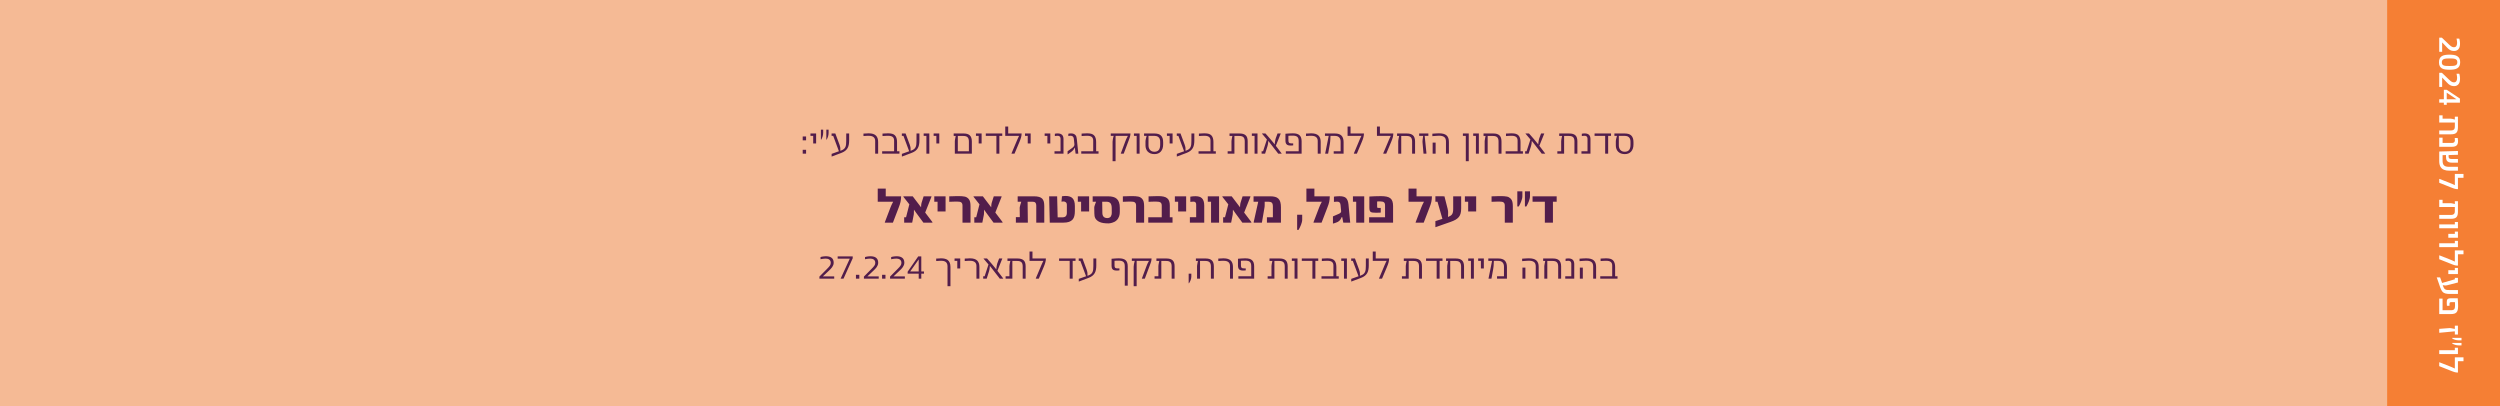
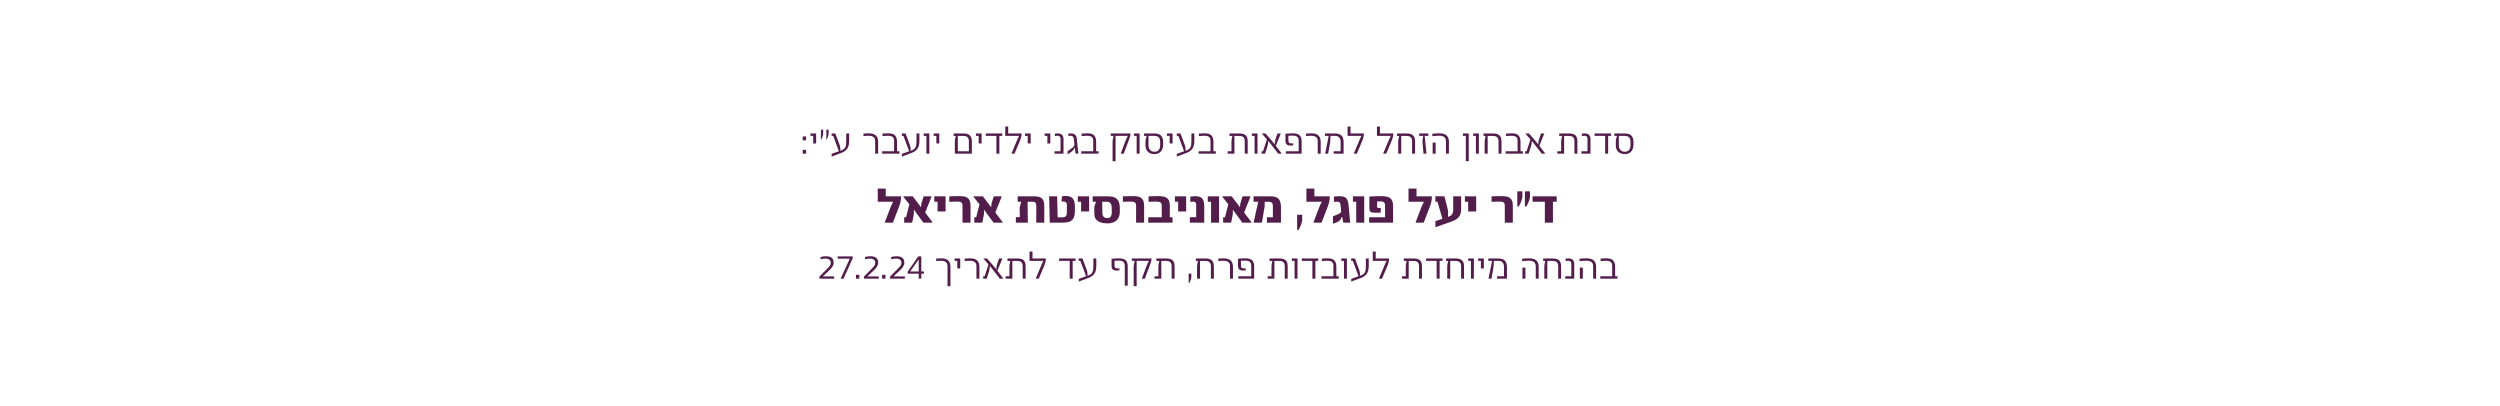
<svg xmlns="http://www.w3.org/2000/svg" width="1920" height="312" viewBox="0 0 1920 312" fill="none">
-   <rect width="1920" height="312" fill="#F5BA95" />
  <path d="M619.075 107.752H616.475V104.78H619.075V107.752ZM619.075 118H616.475V115.027H619.075V118ZM626.783 110.202H624.527V104.331H622.436V102.524H626.783V110.202ZM636.358 101.852C636.358 102.847 636.229 103.794 635.97 104.69C635.711 105.586 635.343 106.443 634.865 107.259H634.626V99.581H636.358V101.852ZM632.206 101.852C632.206 102.847 632.071 103.794 631.802 104.69C631.543 105.586 631.175 106.443 630.697 107.259H630.458V99.581H632.206V101.852ZM652.148 107.902C652.148 109.047 652.059 110.103 651.879 111.069C651.71 112.035 651.401 112.916 650.953 113.713C650.505 114.499 649.898 115.202 649.131 115.819C648.364 116.436 647.393 116.969 646.218 117.417L638.689 120.256V118.164L644.291 116.163L639.884 104.331H638.659V102.524H641.542L644.724 111.084L645.112 112.383C645.282 112.951 645.366 113.499 645.366 114.026V115.804L646.068 115.55C646.925 115.241 647.607 114.868 648.115 114.43C648.623 113.992 649.006 113.479 649.265 112.891C649.524 112.303 649.693 111.631 649.773 110.874C649.853 110.118 649.893 109.261 649.893 108.305L649.922 102.524H652.148V107.902ZM674.407 118H672.136V108.215C672.136 107.618 672.046 107.1 671.867 106.662C671.698 106.224 671.464 105.85 671.165 105.541C670.737 105.093 670.194 104.775 669.537 104.585C668.879 104.386 668.112 104.287 667.236 104.287H666.026L663.143 104.481V102.584L664.577 102.524C664.906 102.514 665.18 102.504 665.399 102.494C665.618 102.474 665.822 102.459 666.011 102.449C666.2 102.429 666.39 102.419 666.579 102.419C666.778 102.409 667.022 102.404 667.311 102.404C669.751 102.404 671.563 102.982 672.748 104.137C673.854 105.233 674.407 106.856 674.407 109.007V118ZM690.764 118H677.499V116.192H686.671V107.991C686.671 106.677 686.293 105.731 685.536 105.153C684.779 104.575 683.698 104.287 682.294 104.287H681.532C681.293 104.287 680.999 104.297 680.651 104.316C680.302 104.326 679.944 104.341 679.575 104.361C679.217 104.381 678.873 104.406 678.544 104.436C678.216 104.456 677.957 104.471 677.768 104.481V102.584L678.978 102.524C679.306 102.504 679.605 102.489 679.874 102.479C680.153 102.459 680.422 102.444 680.681 102.434C680.95 102.424 681.213 102.419 681.472 102.419C681.731 102.409 682.005 102.404 682.294 102.404C683.519 102.414 684.535 102.544 685.341 102.793C686.158 103.042 686.83 103.44 687.358 103.988C687.886 104.526 688.279 105.228 688.538 106.094C688.797 106.951 688.927 107.951 688.927 109.097V116.192H690.764V118ZM706.106 107.902C706.106 109.047 706.016 110.103 705.837 111.069C705.668 112.035 705.359 112.916 704.911 113.713C704.463 114.499 703.855 115.202 703.088 115.819C702.321 116.436 701.35 116.969 700.175 117.417L692.646 120.256V118.164L698.248 116.163L693.841 104.331H692.616V102.524H695.5L698.681 111.084L699.07 112.383C699.239 112.951 699.324 113.499 699.324 114.026V115.804L700.026 115.55C700.882 115.241 701.565 114.868 702.072 114.43C702.58 113.992 702.964 113.479 703.223 112.891C703.482 112.303 703.651 111.631 703.731 110.874C703.81 110.118 703.85 109.261 703.85 108.305L703.88 102.524H706.106V107.902ZM713.724 118H711.469V104.331H709.377V102.524H713.724V118ZM721.373 110.202H719.117V104.331H717.026V102.524H721.373V110.202ZM746.38 118H733.309V108.544C733.309 108.395 733.324 108.185 733.353 107.917C733.393 107.648 733.443 107.334 733.503 106.975C733.563 106.617 733.632 106.224 733.712 105.795C733.802 105.357 733.901 104.899 734.011 104.421H732.427V102.524H740.285C742.267 102.524 743.776 103.002 744.811 103.958C745.857 104.914 746.38 106.492 746.38 108.693V118ZM744.109 116.192V108.723C744.109 107.2 743.776 106.104 743.108 105.437C742.451 104.76 741.41 104.421 739.986 104.421H735.609V116.192H744.109ZM753.879 110.202H751.623V104.331H749.532V102.524H753.879V110.202ZM769.728 104.331H767.518V118H765.232V104.331H757.091V102.524H769.728V104.331ZM784.607 102.524C784.607 103.022 784.567 103.525 784.488 104.033C784.418 104.54 784.308 105.063 784.159 105.601C784.02 106.139 783.84 106.697 783.621 107.274C783.412 107.852 783.168 108.469 782.889 109.127L779.155 118H776.869V117.731L780.499 109.127C780.599 108.888 780.728 108.574 780.887 108.185C781.057 107.797 781.236 107.384 781.425 106.946C781.624 106.507 781.829 106.059 782.038 105.601C782.257 105.143 782.471 104.72 782.68 104.331H772.029V97.191H774.3V102.524H784.607ZM791.554 110.202H789.298V104.331H787.206V102.524H791.554V110.202ZM806.641 110.202H804.386V104.331H802.294V102.524H806.641V110.202ZM816.77 118H809.853V116.163H814.499V106.677C814.499 106.159 814.419 105.736 814.26 105.407C814.11 105.078 813.911 104.824 813.662 104.645C813.413 104.466 813.13 104.351 812.811 104.301C812.492 104.252 812.168 104.247 811.84 104.287L810.122 104.481V102.703C810.381 102.653 810.605 102.613 810.794 102.584C810.993 102.554 811.158 102.529 811.287 102.509C811.556 102.479 811.915 102.464 812.363 102.464C813.149 102.464 813.822 102.569 814.379 102.778C814.947 102.987 815.405 103.281 815.754 103.659C816.102 104.038 816.356 104.496 816.516 105.033C816.685 105.571 816.77 106.169 816.77 106.826V118ZM828.138 118H826.061L825.494 113.518H825.284C825.105 113.917 824.916 114.27 824.717 114.579C824.518 114.888 824.303 115.172 824.074 115.431C823.845 115.69 823.601 115.929 823.342 116.148C823.083 116.367 822.8 116.586 822.491 116.805L820.146 118.463H819.907V116.178L823.148 113.832C823.397 113.653 823.636 113.469 823.865 113.279C824.104 113.09 824.323 112.876 824.523 112.637C824.722 112.388 824.881 112.114 825.001 111.815C825.13 111.517 825.175 111.163 825.135 110.755L824.717 106.602C824.677 106.154 824.577 105.78 824.418 105.482C824.269 105.173 824.079 104.929 823.85 104.75C823.631 104.57 823.382 104.446 823.103 104.376C822.835 104.297 822.566 104.257 822.297 104.257C822.137 104.257 821.953 104.262 821.744 104.272C821.545 104.282 821.321 104.311 821.072 104.361L820.474 104.481V102.703C820.783 102.623 821.117 102.564 821.475 102.524C821.834 102.484 822.197 102.464 822.566 102.464C823.372 102.464 824.035 102.574 824.552 102.793C825.07 103.002 825.508 103.296 825.867 103.674C826.235 104.053 826.499 104.496 826.659 105.004C826.818 105.511 826.933 106.094 827.002 106.751L828.138 118ZM843.674 118H830.408V116.192H839.58V107.991C839.58 106.677 839.202 105.731 838.445 105.153C837.688 104.575 836.608 104.287 835.204 104.287H834.442C834.203 104.287 833.909 104.297 833.56 104.316C833.212 104.326 832.853 104.341 832.485 104.361C832.126 104.381 831.783 104.406 831.454 104.436C831.125 104.456 830.866 104.471 830.677 104.481V102.584L831.887 102.524C832.216 102.504 832.515 102.489 832.784 102.479C833.062 102.459 833.331 102.444 833.59 102.434C833.859 102.424 834.123 102.419 834.382 102.419C834.641 102.409 834.915 102.404 835.204 102.404C836.428 102.414 837.444 102.544 838.251 102.793C839.068 103.042 839.74 103.44 840.268 103.988C840.795 104.526 841.189 105.228 841.448 106.094C841.707 106.951 841.836 107.951 841.836 109.097V116.192H843.674V118ZM868.202 102.524C868.202 102.942 868.173 103.34 868.113 103.719C868.063 104.097 867.978 104.496 867.859 104.914C867.739 105.332 867.59 105.785 867.411 106.273C867.241 106.761 867.037 107.324 866.798 107.961L863.034 118H860.793V117.821L864.184 108.723C864.383 108.185 864.642 107.533 864.961 106.766C865.28 105.99 865.698 105.178 866.216 104.331H856.76V123.796H854.459V108.858C854.459 108.39 854.534 107.737 854.683 106.901C854.763 106.482 854.853 106.064 854.952 105.646C855.052 105.218 855.166 104.78 855.296 104.331H853.055V102.524H868.202ZM875.209 118H872.953V104.331H870.862V102.524H875.209V118ZM893.299 110.934C893.299 112.089 893.145 113.125 892.836 114.041C892.537 114.958 892.099 115.739 891.521 116.387C890.954 117.024 890.257 117.512 889.43 117.851C888.613 118.189 887.692 118.359 886.666 118.359C885.531 118.359 884.53 118.194 883.664 117.866C882.807 117.527 882.085 117.064 881.498 116.476C880.92 115.889 880.482 115.187 880.183 114.37C879.884 113.553 879.735 112.662 879.735 111.696V108.574C879.735 108.335 879.76 108.051 879.81 107.722C879.859 107.394 879.924 107.045 880.004 106.677C880.093 106.298 880.193 105.91 880.303 105.511C880.412 105.103 880.527 104.71 880.646 104.331H878.644V102.524H886.831C887.837 102.524 888.738 102.648 889.535 102.897C890.331 103.136 891.008 103.52 891.566 104.048C892.124 104.575 892.552 105.263 892.851 106.109C893.15 106.956 893.299 107.981 893.299 109.186V110.934ZM891.013 111.233V108.768C891.013 107.902 890.884 107.185 890.625 106.617C890.366 106.049 890.027 105.596 889.609 105.258C889.201 104.919 888.733 104.68 888.205 104.54C887.687 104.401 887.164 104.331 886.636 104.331H882.05V111.666C882.05 112.393 882.15 113.055 882.349 113.653C882.558 114.25 882.857 114.763 883.245 115.192C883.634 115.62 884.112 115.953 884.68 116.192C885.247 116.422 885.89 116.536 886.607 116.536C888.09 116.536 889.196 116.088 889.923 115.192C890.65 114.285 891.013 112.966 891.013 111.233ZM900.544 110.202H898.288V104.331H896.197V102.524H900.544V110.202ZM917.245 107.902C917.245 109.047 917.156 110.103 916.976 111.069C916.807 112.035 916.498 112.916 916.05 113.713C915.602 114.499 914.995 115.202 914.228 115.819C913.461 116.436 912.49 116.969 911.315 117.417L903.786 120.256V118.164L909.388 116.163L904.981 104.331H903.756V102.524H906.639L909.821 111.084L910.209 112.383C910.379 112.951 910.463 113.499 910.463 114.026V115.804L911.165 115.55C912.022 115.241 912.704 114.868 913.212 114.43C913.72 113.992 914.103 113.479 914.362 112.891C914.621 112.303 914.79 111.631 914.87 110.874C914.95 110.118 914.99 109.261 914.99 108.305L915.019 102.524H917.245V107.902ZM933.752 118H920.487V116.192H929.659V107.991C929.659 106.677 929.281 105.731 928.524 105.153C927.767 104.575 926.686 104.287 925.282 104.287H924.52C924.281 104.287 923.987 104.297 923.639 104.316C923.29 104.326 922.932 104.341 922.563 104.361C922.205 104.381 921.861 104.406 921.533 104.436C921.204 104.456 920.945 104.471 920.756 104.481V102.584L921.966 102.524C922.294 102.504 922.593 102.489 922.862 102.479C923.141 102.459 923.41 102.444 923.669 102.434C923.938 102.424 924.202 102.419 924.46 102.419C924.719 102.409 924.993 102.404 925.282 102.404C926.507 102.414 927.523 102.544 928.33 102.793C929.146 103.042 929.818 103.44 930.346 103.988C930.874 104.526 931.267 105.228 931.526 106.094C931.785 106.951 931.915 107.951 931.915 109.097V116.192H933.752V118ZM958.221 118H955.966V108.574C955.966 107.847 955.886 107.219 955.727 106.692C955.577 106.164 955.333 105.736 954.995 105.407C954.666 105.068 954.238 104.819 953.71 104.66C953.192 104.501 952.565 104.421 951.828 104.421H948.033V118H942.835V116.192H945.778V108.544C945.778 108.395 945.793 108.185 945.822 107.917C945.852 107.648 945.892 107.334 945.942 106.975C946.002 106.617 946.076 106.224 946.166 105.795C946.256 105.357 946.36 104.899 946.48 104.421H944.269V102.524H952.141C954.123 102.524 955.627 102.977 956.653 103.883C957.698 104.799 958.221 106.353 958.221 108.544V118ZM965.765 118H963.509V104.331H961.418V102.524H965.765V118ZM984.274 118H981.645C981.485 117.771 981.306 117.527 981.107 117.268C980.918 117.009 980.709 116.735 980.48 116.446C979.872 115.67 979.225 114.843 978.538 113.967C977.86 113.08 977.193 112.214 976.536 111.367C976.396 111.188 976.207 110.949 975.968 110.65C975.739 110.352 975.5 110.043 975.251 109.724C975.002 109.405 974.763 109.107 974.534 108.828C974.315 108.539 974.146 108.325 974.026 108.185C974.006 108.793 973.971 109.331 973.922 109.799C973.872 110.267 973.807 110.665 973.727 110.994C973.648 111.323 973.578 111.611 973.518 111.86C973.459 112.109 973.404 112.318 973.354 112.488L971.606 118H968.917V116.192H970.023L972.98 107.11L969.216 102.673V102.524H971.89C972.458 103.151 973.065 103.838 973.712 104.585C974.36 105.322 975.002 106.069 975.64 106.826C976.277 107.583 976.884 108.315 977.462 109.022C978.05 109.729 978.557 110.357 978.986 110.904C979.016 110.337 979.06 109.809 979.12 109.321C979.18 108.823 979.26 108.36 979.359 107.932C979.459 107.493 979.538 107.125 979.598 106.826C979.668 106.527 979.738 106.293 979.807 106.124L981.152 102.524H983.572V102.673L979.837 111.98L984.274 117.821V118ZM999.645 118H987.516V116.192H997.39V108.365C997.39 107.558 997.3 106.886 997.121 106.348C996.942 105.81 996.658 105.382 996.269 105.063C995.891 104.735 995.408 104.506 994.82 104.376C994.243 104.237 993.551 104.167 992.744 104.167C992.565 104.167 992.326 104.172 992.027 104.182C991.738 104.182 991.429 104.187 991.101 104.197C990.782 104.207 990.473 104.222 990.175 104.242C989.886 104.252 989.657 104.267 989.487 104.287V107.543C989.487 108.021 989.517 108.424 989.577 108.753C989.637 109.082 989.751 109.351 989.921 109.56C990.1 109.759 990.349 109.903 990.668 109.993C990.986 110.083 991.404 110.127 991.922 110.127H993.177V111.636C993.068 111.656 992.923 111.676 992.744 111.696C992.565 111.706 992.375 111.721 992.176 111.741C991.977 111.751 991.788 111.761 991.609 111.771C991.429 111.781 991.29 111.786 991.19 111.786C990.463 111.786 989.846 111.711 989.338 111.562C988.84 111.412 988.432 111.178 988.113 110.859C987.804 110.541 987.575 110.132 987.426 109.634C987.286 109.127 987.217 108.519 987.217 107.812V102.733C987.585 102.693 988.003 102.653 988.472 102.613C988.94 102.574 989.428 102.539 989.936 102.509C990.443 102.479 990.961 102.454 991.489 102.434C992.017 102.414 992.525 102.404 993.013 102.404C994.198 102.404 995.184 102.519 995.971 102.748C996.757 102.977 997.425 103.33 997.972 103.809C999.088 104.745 999.645 106.323 999.645 108.544V118ZM1014.29 118H1012.01V108.215C1012.01 107.618 1011.92 107.1 1011.75 106.662C1011.58 106.224 1011.34 105.85 1011.04 105.541C1010.62 105.093 1010.07 104.775 1009.42 104.585C1008.76 104.386 1007.99 104.287 1007.11 104.287H1005.9L1003.02 104.481V102.584L1004.46 102.524C1004.78 102.514 1005.06 102.504 1005.28 102.494C1005.5 102.474 1005.7 102.459 1005.89 102.449C1006.08 102.429 1006.27 102.419 1006.46 102.419C1006.66 102.409 1006.9 102.404 1007.19 102.404C1009.63 102.404 1011.44 102.982 1012.63 104.137C1013.73 105.233 1014.29 106.856 1014.29 109.007V118ZM1031.88 118H1024.28V116.192H1029.6V108.768C1029.6 107.902 1029.47 107.185 1029.21 106.617C1028.95 106.049 1028.61 105.596 1028.19 105.258C1027.78 104.919 1027.32 104.68 1026.79 104.54C1026.27 104.401 1025.75 104.331 1025.22 104.331H1021.83L1021.66 107.752C1021.65 107.981 1021.63 108.23 1021.6 108.499C1021.59 108.758 1021.55 109.047 1021.5 109.366L1021.28 110.874L1019.99 118H1017.72V117.94L1020.45 104.331H1017.57V102.524H1025.4C1026.41 102.524 1027.31 102.648 1028.1 102.897C1028.91 103.136 1029.59 103.52 1030.15 104.048C1030.71 104.575 1031.14 105.263 1031.43 106.109C1031.73 106.956 1031.88 107.981 1031.88 109.186V118ZM1047.52 102.524C1047.52 103.022 1047.48 103.525 1047.4 104.033C1047.33 104.54 1047.22 105.063 1047.07 105.601C1046.94 106.139 1046.76 106.697 1046.54 107.274C1046.33 107.852 1046.08 108.469 1045.81 109.127L1042.07 118H1039.79V117.731L1043.42 109.127C1043.51 108.888 1043.64 108.574 1043.8 108.185C1043.97 107.797 1044.15 107.384 1044.34 106.946C1044.54 106.507 1044.74 106.059 1044.95 105.601C1045.17 105.143 1045.39 104.72 1045.6 104.331H1034.94V97.191H1037.22V102.524H1047.52ZM1070.08 102.524C1070.08 103.022 1070.04 103.525 1069.96 104.033C1069.89 104.54 1069.78 105.063 1069.63 105.601C1069.49 106.139 1069.31 106.697 1069.09 107.274C1068.89 107.852 1068.64 108.469 1068.36 109.127L1064.63 118H1062.34V117.731L1065.97 109.127C1066.07 108.888 1066.2 108.574 1066.36 108.185C1066.53 107.797 1066.71 107.384 1066.9 106.946C1067.1 106.507 1067.3 106.059 1067.51 105.601C1067.73 105.143 1067.94 104.72 1068.15 104.331H1057.5V97.191H1059.77V102.524H1070.08ZM1086.77 118H1084.5V108.723C1084.5 107.2 1084.16 106.104 1083.49 105.437C1082.84 104.76 1081.8 104.421 1080.37 104.421H1076.15V118H1073.84V108.544C1073.84 108.395 1073.86 108.185 1073.89 107.917C1073.93 107.648 1073.98 107.334 1074.04 106.975C1074.1 106.617 1074.17 106.224 1074.25 105.795C1074.34 105.357 1074.44 104.899 1074.55 104.421H1072.96V102.524H1080.67C1082.65 102.524 1084.16 103.002 1085.2 103.958C1086.24 104.914 1086.77 106.492 1086.77 108.693V118ZM1096.98 104.331H1094.15L1095.52 117.761L1095.43 118H1093.25L1092.55 109.918C1092.52 109.6 1092.49 109.241 1092.47 108.843C1092.45 108.434 1092.48 107.991 1092.55 107.513L1092.98 104.331H1092.89H1089.92V102.524H1096.98V104.331ZM1112.76 118H1110.5V108.663C1110.5 107.01 1110.05 105.86 1109.13 105.213C1108.21 104.555 1106.96 104.227 1105.36 104.227C1105.07 104.227 1104.75 104.237 1104.41 104.257C1104.08 104.277 1103.73 104.297 1103.35 104.316L1101.38 104.451L1100.05 104.57V102.673L1101.26 102.584C1101.51 102.564 1101.78 102.544 1102.09 102.524C1102.41 102.504 1102.76 102.484 1103.14 102.464C1103.52 102.444 1103.89 102.429 1104.26 102.419C1104.64 102.409 1105.01 102.404 1105.36 102.404C1106.62 102.404 1107.71 102.534 1108.64 102.793C1109.56 103.042 1110.33 103.435 1110.94 103.973C1111.55 104.511 1112.01 105.198 1112.31 106.034C1112.61 106.861 1112.76 107.852 1112.76 109.007V118ZM1102.56 118H1100.27V109.53H1102.56V118ZM1128 123.796H1125.74V104.331H1123.5V102.524H1128V123.796ZM1135.76 118H1133.51V104.331H1131.42V102.524H1135.76V118ZM1153.15 118H1150.88V108.723C1150.88 107.2 1150.55 106.104 1149.88 105.437C1149.22 104.76 1148.18 104.421 1146.76 104.421H1142.53V118H1140.23V108.544C1140.23 108.395 1140.25 108.185 1140.28 107.917C1140.32 107.648 1140.37 107.334 1140.43 106.975C1140.48 106.617 1140.55 106.224 1140.63 105.795C1140.72 105.357 1140.82 104.899 1140.93 104.421H1139.35V102.524H1147.06C1149.04 102.524 1150.55 103.002 1151.58 103.958C1152.63 104.914 1153.15 106.492 1153.15 108.693V118ZM1169.6 118H1156.33V116.192H1165.51V107.991C1165.51 106.677 1165.13 105.731 1164.37 105.153C1163.61 104.575 1162.53 104.287 1161.13 104.287H1160.37C1160.13 104.287 1159.84 104.297 1159.49 104.316C1159.14 104.326 1158.78 104.341 1158.41 104.361C1158.05 104.381 1157.71 104.406 1157.38 104.436C1157.05 104.456 1156.79 104.471 1156.6 104.481V102.584L1157.81 102.524C1158.14 102.504 1158.44 102.489 1158.71 102.479C1158.99 102.459 1159.26 102.444 1159.52 102.434C1159.79 102.424 1160.05 102.419 1160.31 102.419C1160.57 102.409 1160.84 102.404 1161.13 102.404C1162.35 102.414 1163.37 102.544 1164.18 102.793C1164.99 103.042 1165.67 103.44 1166.19 103.988C1166.72 104.526 1167.12 105.228 1167.37 106.094C1167.63 106.951 1167.76 107.951 1167.76 109.097V116.192H1169.6V118ZM1186.66 118H1184.03C1183.87 117.771 1183.69 117.527 1183.49 117.268C1183.3 117.009 1183.09 116.735 1182.87 116.446C1182.26 115.67 1181.61 114.843 1180.92 113.967C1180.25 113.08 1179.58 112.214 1178.92 111.367C1178.78 111.188 1178.59 110.949 1178.35 110.65C1178.12 110.352 1177.89 110.043 1177.64 109.724C1177.39 109.405 1177.15 109.107 1176.92 108.828C1176.7 108.539 1176.53 108.325 1176.41 108.185C1176.39 108.793 1176.36 109.331 1176.31 109.799C1176.26 110.267 1176.19 110.665 1176.11 110.994C1176.03 111.323 1175.96 111.611 1175.9 111.86C1175.84 112.109 1175.79 112.318 1175.74 112.488L1173.99 118H1171.3V116.192H1172.41L1175.37 107.11L1171.6 102.673V102.524H1174.28C1174.84 103.151 1175.45 103.838 1176.1 104.585C1176.75 105.322 1177.39 106.069 1178.03 106.826C1178.66 107.583 1179.27 108.315 1179.85 109.022C1180.44 109.729 1180.94 110.357 1181.37 110.904C1181.4 110.337 1181.45 109.809 1181.51 109.321C1181.57 108.823 1181.65 108.36 1181.74 107.932C1181.84 107.493 1181.92 107.125 1181.98 106.826C1182.05 106.527 1182.12 106.293 1182.19 106.124L1183.54 102.524H1185.96V102.673L1182.22 111.98L1186.66 117.821V118ZM1211.43 118H1209.17V108.574C1209.17 107.847 1209.09 107.219 1208.93 106.692C1208.78 106.164 1208.54 105.736 1208.2 105.407C1207.87 105.068 1207.44 104.819 1206.92 104.66C1206.4 104.501 1205.77 104.421 1205.03 104.421H1201.24V118H1196.04V116.192H1198.98V108.544C1198.98 108.395 1199 108.185 1199.03 107.917C1199.06 107.648 1199.1 107.334 1199.15 106.975C1199.21 106.617 1199.28 106.224 1199.37 105.795C1199.46 105.357 1199.57 104.899 1199.69 104.421H1197.47V102.524H1205.35C1207.33 102.524 1208.83 102.977 1209.86 103.883C1210.9 104.799 1211.43 106.353 1211.43 108.544V118ZM1221.48 118H1214.56V116.163H1219.21V106.677C1219.21 106.159 1219.13 105.736 1218.97 105.407C1218.82 105.078 1218.62 104.824 1218.37 104.645C1218.12 104.466 1217.84 104.351 1217.52 104.301C1217.2 104.252 1216.88 104.247 1216.55 104.287L1214.83 104.481V102.703C1215.09 102.653 1215.32 102.613 1215.51 102.584C1215.7 102.554 1215.87 102.529 1216 102.509C1216.27 102.479 1216.63 102.464 1217.07 102.464C1217.86 102.464 1218.53 102.569 1219.09 102.778C1219.66 102.987 1220.12 103.281 1220.47 103.659C1220.81 104.038 1221.07 104.496 1221.23 105.033C1221.4 105.571 1221.48 106.169 1221.48 106.826V118ZM1237.27 104.331H1235.06V118H1232.77V104.331H1224.63V102.524H1237.27V104.331ZM1254.51 110.934C1254.51 112.089 1254.36 113.125 1254.05 114.041C1253.75 114.958 1253.31 115.739 1252.73 116.387C1252.16 117.024 1251.47 117.512 1250.64 117.851C1249.82 118.189 1248.9 118.359 1247.88 118.359C1246.74 118.359 1245.74 118.194 1244.87 117.866C1244.02 117.527 1243.3 117.064 1242.71 116.476C1242.13 115.889 1241.69 115.187 1241.39 114.37C1241.09 113.553 1240.95 112.662 1240.95 111.696V108.574C1240.95 108.335 1240.97 108.051 1241.02 107.722C1241.07 107.394 1241.13 107.045 1241.21 106.677C1241.3 106.298 1241.4 105.91 1241.51 105.511C1241.62 105.103 1241.74 104.71 1241.86 104.331H1239.86V102.524H1248.04C1249.05 102.524 1249.95 102.648 1250.75 102.897C1251.54 103.136 1252.22 103.52 1252.78 104.048C1253.33 104.575 1253.76 105.263 1254.06 106.109C1254.36 106.956 1254.51 107.981 1254.51 109.186V110.934ZM1252.22 111.233V108.768C1252.22 107.902 1252.09 107.185 1251.84 106.617C1251.58 106.049 1251.24 105.596 1250.82 105.258C1250.41 104.919 1249.94 104.68 1249.42 104.54C1248.9 104.401 1248.37 104.331 1247.85 104.331H1243.26V111.666C1243.26 112.393 1243.36 113.055 1243.56 113.653C1243.77 114.25 1244.07 114.763 1244.46 115.192C1244.84 115.62 1245.32 115.953 1245.89 116.192C1246.46 116.422 1247.1 116.536 1247.82 116.536C1249.3 116.536 1250.41 116.088 1251.13 115.192C1251.86 114.285 1252.22 112.966 1252.22 111.233ZM692.062 150.766C692.049 151.586 692.004 152.335 691.926 153.012C691.861 153.689 691.757 154.359 691.613 155.023C691.47 155.688 691.281 156.371 691.047 157.074C690.812 157.764 690.533 158.539 690.207 159.398L685.754 171H679.562V170.648L683.879 159.34C684.126 158.702 684.406 158.038 684.719 157.348C685.031 156.645 685.441 155.837 685.949 154.926H674.094V144.867H680.246V150.766H692.062ZM716.086 171H709.172L703.586 163.402L701.926 161.02C701.9 161.671 701.88 162.211 701.867 162.641C701.867 163.07 701.861 163.428 701.848 163.715C701.835 164.001 701.822 164.229 701.809 164.398C701.796 164.555 701.783 164.685 701.77 164.789L700.559 171H694.406V166.84H695.852L698.371 156.938L693.82 151.156V150.766H700.969L707.375 159.203C707.388 158.943 707.401 158.734 707.414 158.578C707.427 158.422 707.434 158.285 707.434 158.168C707.447 158.051 707.453 157.94 707.453 157.836C707.466 157.732 707.473 157.608 707.473 157.465C707.486 157.178 707.525 156.872 707.59 156.547C707.655 156.208 707.72 155.928 707.785 155.707L709.348 150.766H715.344V151.156L710.539 163.246L716.086 170.551V171ZM726.203 162.406H720.051V154.926H717.531V150.766H726.203V162.406ZM745.363 171H739.191V157.836C739.191 156.781 738.898 156.007 738.312 155.512C737.974 155.225 737.505 155.036 736.906 154.945C736.32 154.854 735.617 154.809 734.797 154.809C734.471 154.809 734.094 154.815 733.664 154.828C733.247 154.841 732.824 154.854 732.395 154.867L729.035 154.984V150.785L731.965 150.707C732.408 150.694 732.805 150.681 733.156 150.668C733.508 150.655 733.853 150.642 734.191 150.629C734.543 150.616 734.895 150.609 735.246 150.609C735.611 150.609 736.014 150.609 736.457 150.609C737.342 150.609 738.13 150.642 738.82 150.707C739.523 150.772 740.168 150.857 740.754 150.961C741.353 151.065 741.893 151.254 742.375 151.527C742.857 151.801 743.306 152.146 743.723 152.562C744.374 153.227 744.81 154.04 745.031 155.004C745.253 155.954 745.363 157.074 745.363 158.363V171ZM769.953 171H763.039L757.453 163.402L755.793 161.02C755.767 161.671 755.747 162.211 755.734 162.641C755.734 163.07 755.728 163.428 755.715 163.715C755.702 164.001 755.689 164.229 755.676 164.398C755.663 164.555 755.65 164.685 755.637 164.789L754.426 171H748.273V166.84H749.719L752.238 156.938L747.688 151.156V150.766H754.836L761.242 159.203C761.255 158.943 761.268 158.734 761.281 158.578C761.294 158.422 761.301 158.285 761.301 158.168C761.314 158.051 761.32 157.94 761.32 157.836C761.333 157.732 761.34 157.608 761.34 157.465C761.353 157.178 761.392 156.872 761.457 156.547C761.522 156.208 761.587 155.928 761.652 155.707L763.215 150.766H769.211V151.156L764.406 163.246L769.953 170.551V171ZM802.004 171H795.852V158.129C795.852 157.465 795.78 156.924 795.637 156.508C795.507 156.091 795.318 155.766 795.07 155.531C794.823 155.297 794.517 155.141 794.152 155.062C793.788 154.971 793.384 154.926 792.941 154.926H789.191L789.387 171H780.188V166.742H783.215L783.117 159.73C783.117 159.587 783.13 159.405 783.156 159.184C783.195 158.962 783.26 158.669 783.352 158.305C783.443 157.94 783.566 157.484 783.723 156.938C783.879 156.391 784.087 155.72 784.348 154.926H781.574V150.766H794.055C795.63 150.766 796.932 150.915 797.961 151.215C798.99 151.501 799.803 151.951 800.402 152.562C801.001 153.174 801.418 153.962 801.652 154.926C801.887 155.876 802.004 157.022 802.004 158.363V171ZM825.5 162.152C825.5 163.559 825.363 164.815 825.09 165.922C824.829 167.016 824.361 167.94 823.684 168.695C823.02 169.438 822.108 170.01 820.949 170.414C819.79 170.805 818.319 171 816.535 171H806.223L805.734 150.766H811.887L812.277 166.918H815.832C817.056 166.918 817.948 166.632 818.508 166.059C819.068 165.486 819.348 164.587 819.348 163.363V157.484C819.348 156.443 819.081 155.727 818.547 155.336C818.026 154.932 817.466 154.73 816.867 154.73C816.659 154.73 816.483 154.737 816.34 154.75C816.197 154.763 816.066 154.776 815.949 154.789C815.832 154.802 815.715 154.815 815.598 154.828C815.48 154.841 815.35 154.854 815.207 154.867L815.598 150.746C816.027 150.668 816.477 150.609 816.945 150.57C817.427 150.518 817.896 150.492 818.352 150.492C819.51 150.492 820.533 150.629 821.418 150.902C822.316 151.163 823.065 151.599 823.664 152.211C824.276 152.823 824.732 153.624 825.031 154.613C825.344 155.59 825.5 156.801 825.5 158.246V162.152ZM836.438 162.406H830.285V154.926H827.766V150.766H836.438V162.406ZM860.012 162.855C860.012 163.376 859.973 163.91 859.895 164.457C859.829 164.991 859.706 165.531 859.523 166.078C859.341 166.612 859.094 167.139 858.781 167.66C858.482 168.168 858.098 168.656 857.629 169.125C857.108 169.633 856.529 170.049 855.891 170.375C855.266 170.688 854.654 170.928 854.055 171.098C853.456 171.28 852.909 171.404 852.414 171.469C851.932 171.534 851.587 171.566 851.379 171.566C849.842 171.566 848.482 171.475 847.297 171.293C846.112 171.111 845.025 170.766 844.035 170.258C843.41 169.919 842.85 169.529 842.355 169.086C841.861 168.63 841.477 168.148 841.203 167.641C840.904 167.055 840.708 166.469 840.617 165.883C840.526 165.284 840.474 164.62 840.461 163.891L840.383 159.652C840.383 159.34 840.402 159.06 840.441 158.812C840.493 158.565 840.572 158.285 840.676 157.973C840.78 157.647 840.917 157.25 841.086 156.781C841.268 156.299 841.496 155.681 841.77 154.926H839.172V150.766H850.93C852.401 150.766 853.697 150.915 854.816 151.215C855.949 151.501 856.9 151.99 857.668 152.68C858.436 153.357 859.016 154.268 859.406 155.414C859.81 156.547 860.012 157.96 860.012 159.652V162.855ZM853.84 163.246L853.801 159.711C853.775 158.044 853.449 156.833 852.824 156.078C852.199 155.31 851.203 154.926 849.836 154.926H846.496L846.613 163.559C846.626 164.262 846.724 164.861 846.906 165.355C847.089 165.85 847.349 166.254 847.688 166.566C848.026 166.879 848.43 167.113 848.898 167.27C849.38 167.413 849.921 167.484 850.52 167.484C850.975 167.484 851.444 167.387 851.926 167.191C852.408 166.996 852.798 166.69 853.098 166.273C853.319 165.935 853.495 165.518 853.625 165.023C853.768 164.529 853.84 163.936 853.84 163.246ZM878.684 171H872.512V157.836C872.512 156.781 872.219 156.007 871.633 155.512C871.294 155.225 870.826 155.036 870.227 154.945C869.641 154.854 868.938 154.809 868.117 154.809C867.792 154.809 867.414 154.815 866.984 154.828C866.568 154.841 866.145 154.854 865.715 154.867L862.355 154.984V150.785L865.285 150.707C865.728 150.694 866.125 150.681 866.477 150.668C866.828 150.655 867.173 150.642 867.512 150.629C867.863 150.616 868.215 150.609 868.566 150.609C868.931 150.609 869.335 150.609 869.777 150.609C870.663 150.609 871.451 150.642 872.141 150.707C872.844 150.772 873.488 150.857 874.074 150.961C874.673 151.065 875.214 151.254 875.695 151.527C876.177 151.801 876.626 152.146 877.043 152.562C877.694 153.227 878.13 154.04 878.352 155.004C878.573 155.954 878.684 157.074 878.684 158.363V171ZM900.5 171H881.867V166.84H892.219V157.992C892.219 156.794 891.906 155.967 891.281 155.512C890.656 155.043 889.465 154.809 887.707 154.809C887.551 154.809 887.29 154.815 886.926 154.828C886.574 154.828 886.184 154.835 885.754 154.848C885.337 154.861 884.927 154.874 884.523 154.887C884.12 154.9 883.801 154.913 883.566 154.926L882.102 154.984V150.805L884.074 150.746C884.934 150.72 885.845 150.694 886.809 150.668C887.772 150.629 888.684 150.609 889.543 150.609C891.132 150.609 892.486 150.733 893.605 150.98C894.738 151.228 895.656 151.638 896.359 152.211C897.076 152.771 897.596 153.513 897.922 154.438C898.247 155.362 898.41 156.508 898.41 157.875V166.84H900.5V171ZM910.969 162.406H904.816V154.926H902.297V150.766H910.969V162.406ZM924.855 171H913.82V166.801H918.664V157.289C918.664 156.716 918.592 156.267 918.449 155.941C918.306 155.603 918.111 155.355 917.863 155.199C917.616 155.03 917.329 154.932 917.004 154.906C916.678 154.867 916.34 154.861 915.988 154.887L914.172 155.043V151.039C914.849 150.909 915.533 150.818 916.223 150.766C916.913 150.714 917.551 150.688 918.137 150.688C919.165 150.688 920.096 150.805 920.93 151.039C921.763 151.26 922.466 151.651 923.039 152.211C923.625 152.758 924.074 153.507 924.387 154.457C924.699 155.395 924.855 156.573 924.855 157.992V171ZM936.242 171H930.09V154.926H927.57V150.766H936.242V171ZM961.047 171H954.133L948.547 163.402L946.887 161.02C946.861 161.671 946.841 162.211 946.828 162.641C946.828 163.07 946.822 163.428 946.809 163.715C946.796 164.001 946.783 164.229 946.77 164.398C946.757 164.555 946.743 164.685 946.73 164.789L945.52 171H939.367V166.84H940.812L943.332 156.938L938.781 151.156V150.766H945.93L952.336 159.203C952.349 158.943 952.362 158.734 952.375 158.578C952.388 158.422 952.395 158.285 952.395 158.168C952.408 158.051 952.414 157.94 952.414 157.836C952.427 157.732 952.434 157.608 952.434 157.465C952.447 157.178 952.486 156.872 952.551 156.547C952.616 156.208 952.681 155.928 952.746 155.707L954.309 150.766H960.305V151.156L955.5 163.246L961.047 170.551V171ZM983.762 171H973V166.84H977.57V158.637C977.57 157.152 977.297 156.163 976.75 155.668C976.177 155.173 975.318 154.926 974.172 154.926H971.281V156.996C971.281 157.296 971.275 157.556 971.262 157.777C971.262 157.999 971.255 158.194 971.242 158.363C971.229 158.52 971.21 158.702 971.184 158.91C971.171 159.105 971.138 159.333 971.086 159.594L969.133 171H962.844V170.512L966.32 154.926H962.727V150.766H975.559C976.978 150.766 978.202 150.902 979.23 151.176C980.259 151.436 981.105 151.892 981.77 152.543C982.447 153.181 982.948 154.04 983.273 155.121C983.599 156.202 983.762 157.549 983.762 159.164V171ZM1000.09 168.676C1000.09 169.314 999.999 169.978 999.816 170.668C999.647 171.358 999.426 172.048 999.152 172.738C998.879 173.428 998.579 174.099 998.254 174.75C997.928 175.401 997.616 176 997.316 176.547H996.203V164.926H1000.09V168.676ZM1021.28 150.766C1021.27 151.586 1021.22 152.335 1021.14 153.012C1021.08 153.689 1020.98 154.359 1020.83 155.023C1020.69 155.688 1020.5 156.371 1020.27 157.074C1020.03 157.764 1019.75 158.539 1019.43 159.398L1014.97 171H1008.78V170.648L1013.1 159.34C1013.35 158.702 1013.62 158.038 1013.94 157.348C1014.25 156.645 1014.66 155.837 1015.17 154.926H1003.31V144.867H1009.46V150.766H1021.28ZM1036.96 171H1031.65L1030.81 166.684H1030.46C1030.2 167.309 1029.93 167.855 1029.64 168.324C1029.35 168.78 1029.04 169.177 1028.68 169.516C1028.33 169.854 1027.94 170.141 1027.51 170.375C1027.08 170.609 1026.59 170.818 1026.03 171L1024.09 171.645H1023.7V166.195L1028.25 164.203C1028.8 163.969 1029.24 163.689 1029.56 163.363C1029.9 163.038 1030.04 162.628 1029.99 162.133L1029.54 157.445C1029.45 156.521 1029.2 155.863 1028.8 155.473C1028.41 155.069 1027.78 154.867 1026.91 154.867C1026.72 154.867 1026.52 154.88 1026.28 154.906C1026.06 154.919 1025.83 154.939 1025.6 154.965C1025.38 154.978 1025.16 154.997 1024.95 155.023C1024.76 155.036 1024.6 155.049 1024.46 155.062V151.02C1024.73 150.967 1025.04 150.922 1025.4 150.883C1025.78 150.844 1026.16 150.811 1026.55 150.785C1026.95 150.759 1027.33 150.74 1027.71 150.727C1028.08 150.701 1028.42 150.688 1028.72 150.688C1029.75 150.688 1030.67 150.779 1031.48 150.961C1032.28 151.13 1032.97 151.449 1033.55 151.918C1034.12 152.387 1034.58 153.038 1034.91 153.871C1035.27 154.691 1035.51 155.759 1035.64 157.074L1036.96 171ZM1047.73 171H1041.57V154.926H1039.05V150.766H1047.73V171ZM1069.88 171H1051.48V166.84H1063.72V157.797C1063.72 157.211 1063.66 156.723 1063.53 156.332C1063.4 155.928 1063.18 155.609 1062.88 155.375C1062.58 155.128 1062.19 154.952 1061.69 154.848C1061.2 154.73 1060.58 154.672 1059.84 154.672C1059.38 154.672 1058.96 154.678 1058.57 154.691C1058.18 154.704 1057.86 154.717 1057.63 154.73V158.793C1057.63 159.171 1057.69 159.411 1057.82 159.516C1057.97 159.62 1058.23 159.672 1058.61 159.672H1060.42V163.227C1060.29 163.253 1060.06 163.279 1059.74 163.305C1059.41 163.318 1059.05 163.331 1058.66 163.344C1058.27 163.344 1057.88 163.35 1057.47 163.363C1057.07 163.363 1056.72 163.363 1056.42 163.363C1055.44 163.363 1054.64 163.318 1054.02 163.227C1053.4 163.135 1052.92 162.947 1052.57 162.66C1052.23 162.374 1052 161.964 1051.87 161.43C1051.74 160.883 1051.67 160.167 1051.67 159.281V150.941C1052.9 150.85 1054.22 150.779 1055.66 150.727C1057.1 150.661 1058.72 150.629 1060.5 150.629C1062.22 150.629 1063.67 150.753 1064.86 151C1066.05 151.247 1067.02 151.664 1067.77 152.25C1068.51 152.836 1069.04 153.617 1069.37 154.594C1069.71 155.57 1069.88 156.788 1069.88 158.246V171ZM1099.72 150.766C1099.71 151.586 1099.66 152.335 1099.58 153.012C1099.52 153.689 1099.41 154.359 1099.27 155.023C1099.13 155.688 1098.94 156.371 1098.7 157.074C1098.47 157.764 1098.19 158.539 1097.86 159.398L1093.41 171H1087.22V170.648L1091.54 159.34C1091.78 158.702 1092.06 158.038 1092.38 157.348C1092.69 156.645 1093.1 155.837 1093.61 154.926H1081.75V144.867H1087.9V150.766H1099.72ZM1122.18 159.984C1122.18 161.469 1122.04 162.751 1121.77 163.832C1121.5 164.9 1121.04 165.837 1120.4 166.645C1119.76 167.439 1118.92 168.135 1117.88 168.734C1116.84 169.333 1115.55 169.9 1114.02 170.434L1102.38 174.496V169.828L1107.77 168.07L1103.98 154.926H1102.38V150.727L1109.33 150.766L1111.79 160.395C1111.95 161.02 1112.05 161.579 1112.1 162.074C1112.15 162.569 1112.17 162.986 1112.16 163.324L1112.06 166.586H1112.18C1112.82 166.312 1113.38 166.039 1113.86 165.766C1114.34 165.492 1114.74 165.141 1115.07 164.711C1115.4 164.281 1115.64 163.741 1115.79 163.09C1115.96 162.426 1116.05 161.566 1116.05 160.512V150.766H1122.18V159.984ZM1133.7 162.406H1127.55V154.926H1125.03V150.766H1133.7V162.406ZM1161.85 171H1155.68V157.836C1155.68 156.781 1155.38 156.007 1154.8 155.512C1154.46 155.225 1153.99 155.036 1153.39 154.945C1152.8 154.854 1152.1 154.809 1151.28 154.809C1150.96 154.809 1150.58 154.815 1150.15 154.828C1149.73 154.841 1149.31 154.854 1148.88 154.867L1145.52 154.984V150.785L1148.45 150.707C1148.89 150.694 1149.29 150.681 1149.64 150.668C1149.99 150.655 1150.34 150.642 1150.68 150.629C1151.03 150.616 1151.38 150.609 1151.73 150.609C1152.1 150.609 1152.5 150.609 1152.94 150.609C1153.83 150.609 1154.61 150.642 1155.3 150.707C1156.01 150.772 1156.65 150.857 1157.24 150.961C1157.84 151.065 1158.38 151.254 1158.86 151.527C1159.34 151.801 1159.79 152.146 1160.21 152.562C1160.86 153.227 1161.29 154.04 1161.52 155.004C1161.74 155.954 1161.85 157.074 1161.85 158.363V171ZM1175.03 150.688C1175.03 151.312 1174.94 151.977 1174.76 152.68C1174.59 153.37 1174.37 154.066 1174.09 154.77C1173.82 155.46 1173.52 156.13 1173.2 156.781C1172.87 157.432 1172.56 158.025 1172.26 158.559H1171.14V146.918H1175.03V150.688ZM1169.19 150.688C1169.19 151.312 1169.1 151.977 1168.92 152.68C1168.75 153.37 1168.53 154.066 1168.25 154.77C1167.98 155.46 1167.68 156.13 1167.36 156.781C1167.03 157.432 1166.72 158.025 1166.42 158.559H1165.3V146.918H1169.19V150.688ZM1195.52 154.926H1192.65V171H1186.44V154.926H1177V150.766H1195.52V154.926ZM640.676 214H629.307V212.417L635.193 206.471C635.711 205.953 636.149 205.495 636.508 205.097C636.866 204.698 637.155 204.33 637.374 203.991C637.603 203.643 637.768 203.304 637.867 202.975C637.977 202.637 638.031 202.273 638.031 201.885C638.031 201.208 637.902 200.655 637.643 200.227C637.394 199.799 637.08 199.465 636.702 199.226C636.324 198.987 635.91 198.828 635.462 198.748C635.024 198.658 634.616 198.613 634.237 198.613C634.058 198.613 633.799 198.623 633.46 198.643C633.132 198.663 632.773 198.693 632.385 198.733C631.996 198.763 631.603 198.813 631.205 198.882C630.806 198.942 630.458 199.017 630.159 199.106V197.418C630.408 197.319 630.707 197.234 631.055 197.164C631.404 197.085 631.767 197.02 632.146 196.97C632.534 196.91 632.923 196.871 633.311 196.851C633.709 196.821 634.088 196.806 634.446 196.806C635.193 196.806 635.915 196.886 636.612 197.045C637.319 197.194 637.942 197.458 638.48 197.837C639.027 198.205 639.461 198.708 639.779 199.345C640.108 199.983 640.272 200.78 640.272 201.736C640.272 202.393 640.163 203.005 639.944 203.573C639.734 204.131 639.456 204.659 639.107 205.156C638.768 205.654 638.38 206.122 637.942 206.561C637.514 206.999 637.08 207.427 636.642 207.845L631.952 212.282H640.676V214ZM654.882 198.359L647.831 214H645.59L652.641 198.643H643.32V196.896H654.882V198.359ZM659.961 214H657.362V211.027H659.961V214ZM674.855 214H663.487V212.417L669.372 206.471C669.89 205.953 670.328 205.495 670.687 205.097C671.045 204.698 671.334 204.33 671.553 203.991C671.782 203.643 671.947 203.304 672.046 202.975C672.156 202.637 672.211 202.273 672.211 201.885C672.211 201.208 672.081 200.655 671.822 200.227C671.573 199.799 671.259 199.465 670.881 199.226C670.503 198.987 670.089 198.828 669.641 198.748C669.203 198.658 668.795 198.613 668.416 198.613C668.237 198.613 667.978 198.623 667.639 198.643C667.311 198.663 666.952 198.693 666.564 198.733C666.175 198.763 665.782 198.813 665.384 198.882C664.985 198.942 664.637 199.017 664.338 199.106V197.418C664.587 197.319 664.886 197.234 665.234 197.164C665.583 197.085 665.946 197.02 666.325 196.97C666.713 196.91 667.102 196.871 667.49 196.851C667.888 196.821 668.267 196.806 668.625 196.806C669.372 196.806 670.094 196.886 670.791 197.045C671.498 197.194 672.121 197.458 672.659 197.837C673.206 198.205 673.64 198.708 673.958 199.345C674.287 199.983 674.451 200.78 674.451 201.736C674.451 202.393 674.342 203.005 674.123 203.573C673.914 204.131 673.635 204.659 673.286 205.156C672.948 205.654 672.559 206.122 672.121 206.561C671.693 206.999 671.259 207.427 670.821 207.845L666.131 212.282H674.855V214ZM680.038 214H677.439V211.027H680.038V214ZM694.932 214H683.564V212.417L689.449 206.471C689.967 205.953 690.406 205.495 690.764 205.097C691.123 204.698 691.411 204.33 691.63 203.991C691.86 203.643 692.024 203.304 692.123 202.975C692.233 202.637 692.288 202.273 692.288 201.885C692.288 201.208 692.158 200.655 691.899 200.227C691.65 199.799 691.337 199.465 690.958 199.226C690.58 198.987 690.167 198.828 689.718 198.748C689.28 198.658 688.872 198.613 688.493 198.613C688.314 198.613 688.055 198.623 687.717 198.643C687.388 198.663 687.029 198.693 686.641 198.733C686.253 198.763 685.859 198.813 685.461 198.882C685.063 198.942 684.714 199.017 684.415 199.106V197.418C684.664 197.319 684.963 197.234 685.312 197.164C685.66 197.085 686.024 197.02 686.402 196.97C686.79 196.91 687.179 196.871 687.567 196.851C687.966 196.821 688.344 196.806 688.703 196.806C689.449 196.806 690.171 196.886 690.869 197.045C691.576 197.194 692.198 197.458 692.736 197.837C693.284 198.205 693.717 198.708 694.036 199.345C694.364 199.983 694.529 200.78 694.529 201.736C694.529 202.393 694.419 203.005 694.2 203.573C693.991 204.131 693.712 204.659 693.363 205.156C693.025 205.654 692.636 206.122 692.198 206.561C691.77 206.999 691.337 207.427 690.898 207.845L686.208 212.282H694.932V214ZM709.616 210.176H707.555V214H705.568V210.176H697.068V208.682L705.21 196.896H707.555V208.488H709.616V210.176ZM705.568 208.488V199.226L699.025 208.488H705.568ZM729.947 219.796H727.692V204.514C727.692 203.787 727.587 203.16 727.378 202.632C727.179 202.104 726.875 201.661 726.467 201.302C726.059 200.944 725.551 200.685 724.943 200.526C724.346 200.366 723.639 200.287 722.822 200.287H721.881L718.998 200.481V198.584L720.432 198.524C720.76 198.514 721.019 198.504 721.209 198.494C721.408 198.474 721.582 198.459 721.731 198.449C721.881 198.429 722.035 198.419 722.194 198.419C722.364 198.409 722.583 198.404 722.852 198.404C723.917 198.404 724.853 198.509 725.66 198.718C726.467 198.917 727.154 199.216 727.722 199.614C729.206 200.67 729.947 202.468 729.947 205.007V219.796ZM737.447 206.202H735.191V200.331H733.1V198.524H737.447V206.202ZM752.176 214H749.905V204.215C749.905 203.618 749.816 203.1 749.636 202.662C749.467 202.224 749.233 201.85 748.934 201.541C748.506 201.093 747.963 200.775 747.306 200.585C746.649 200.386 745.882 200.287 745.005 200.287H743.795L740.912 200.481V198.584L742.346 198.524C742.675 198.514 742.949 198.504 743.168 198.494C743.387 198.474 743.591 198.459 743.78 198.449C743.97 198.429 744.159 198.419 744.348 198.419C744.547 198.409 744.791 198.404 745.08 198.404C747.52 198.404 749.333 198.982 750.518 200.137C751.623 201.233 752.176 202.856 752.176 205.007V214ZM770.446 214H767.816C767.657 213.771 767.478 213.527 767.279 213.268C767.089 213.009 766.88 212.735 766.651 212.446C766.044 211.67 765.396 210.843 764.709 209.967C764.032 209.08 763.365 208.214 762.707 207.367C762.568 207.188 762.379 206.949 762.14 206.65C761.911 206.352 761.672 206.043 761.423 205.724C761.174 205.405 760.935 205.107 760.706 204.828C760.487 204.539 760.317 204.325 760.198 204.185C760.178 204.793 760.143 205.331 760.093 205.799C760.043 206.267 759.979 206.665 759.899 206.994C759.819 207.323 759.75 207.611 759.69 207.86C759.63 208.109 759.575 208.318 759.526 208.488L757.778 214H755.089V212.192H756.194L759.152 203.11L755.388 198.673V198.524H758.062C758.629 199.151 759.237 199.838 759.884 200.585C760.531 201.322 761.174 202.069 761.811 202.826C762.449 203.583 763.056 204.315 763.634 205.022C764.221 205.729 764.729 206.357 765.157 206.904C765.187 206.337 765.232 205.809 765.292 205.321C765.352 204.823 765.431 204.36 765.531 203.932C765.63 203.493 765.71 203.125 765.77 202.826C765.84 202.527 765.909 202.293 765.979 202.124L767.323 198.524H769.743V198.673L766.009 207.98L770.446 213.821V214ZM787.684 214H785.429V204.574C785.429 203.847 785.349 203.219 785.19 202.692C785.04 202.164 784.796 201.736 784.458 201.407C784.129 201.068 783.701 200.819 783.173 200.66C782.655 200.501 782.028 200.421 781.291 200.421H777.496V214H772.298V212.192H775.241V204.544C775.241 204.395 775.256 204.185 775.286 203.917C775.315 203.648 775.355 203.334 775.405 202.975C775.465 202.617 775.54 202.224 775.629 201.795C775.719 201.357 775.823 200.899 775.943 200.421H773.732V198.524H781.605C783.586 198.524 785.09 198.977 786.116 199.883C787.162 200.799 787.684 202.353 787.684 204.544V214ZM803.25 198.524C803.25 199.022 803.21 199.525 803.131 200.033C803.061 200.54 802.952 201.063 802.802 201.601C802.663 202.139 802.483 202.697 802.264 203.274C802.055 203.852 801.811 204.469 801.532 205.127L797.798 214H795.512V213.731L799.142 205.127C799.242 204.888 799.371 204.574 799.531 204.185C799.7 203.797 799.879 203.384 800.068 202.946C800.268 202.507 800.472 202.059 800.681 201.601C800.9 201.143 801.114 200.72 801.323 200.331H790.672V193.191H792.943V198.524H803.25ZM826.016 200.331H823.806V214H821.52V200.331H813.378V198.524H826.016V200.331ZM841.956 203.902C841.956 205.047 841.866 206.103 841.687 207.069C841.518 208.035 841.209 208.916 840.761 209.713C840.312 210.499 839.705 211.202 838.938 211.819C838.171 212.436 837.2 212.969 836.025 213.417L828.496 216.256V214.164L834.098 212.163L829.691 200.331H828.466V198.524H831.349L834.531 207.084L834.92 208.383C835.089 208.951 835.174 209.499 835.174 210.026V211.804L835.876 211.55C836.732 211.241 837.414 210.868 837.922 210.43C838.43 209.992 838.814 209.479 839.073 208.891C839.332 208.303 839.501 207.631 839.581 206.874C839.66 206.118 839.7 205.261 839.7 204.305L839.73 198.524H841.956V203.902ZM866.096 219.393H863.825V204.365C863.825 203.558 863.726 202.886 863.527 202.348C863.328 201.81 863.029 201.382 862.63 201.063C862.232 200.735 861.734 200.506 861.137 200.376C860.539 200.237 859.842 200.167 859.045 200.167C858.866 200.167 858.637 200.172 858.358 200.182C858.079 200.182 857.79 200.187 857.492 200.197C857.193 200.207 856.904 200.222 856.625 200.242C856.346 200.252 856.122 200.267 855.953 200.287V203.692C855.953 204.141 855.983 204.524 856.043 204.843C856.102 205.151 856.217 205.405 856.386 205.605C856.565 205.794 856.809 205.933 857.118 206.023C857.437 206.103 857.85 206.142 858.358 206.142H859.717V207.636C859.608 207.656 859.458 207.676 859.269 207.696C859.08 207.706 858.881 207.721 858.672 207.741C858.473 207.751 858.278 207.761 858.089 207.771C857.9 207.781 857.756 207.786 857.656 207.786C856.929 207.786 856.311 207.716 855.804 207.576C855.306 207.437 854.897 207.218 854.579 206.919C854.27 206.61 854.041 206.217 853.891 205.739C853.752 205.251 853.682 204.659 853.682 203.961V198.733C854.479 198.653 855.38 198.579 856.386 198.509C856.924 198.469 857.417 198.444 857.865 198.434C858.323 198.414 858.806 198.404 859.314 198.404C860.499 198.404 861.51 198.519 862.347 198.748C863.183 198.977 863.875 199.33 864.423 199.809C865.538 200.745 866.096 202.323 866.096 204.544V219.393ZM884.396 198.524C884.396 198.942 884.366 199.34 884.306 199.719C884.256 200.097 884.172 200.496 884.052 200.914C883.933 201.332 883.783 201.785 883.604 202.273C883.435 202.761 883.23 203.324 882.991 203.961L879.227 214H876.986V213.821L880.377 204.723C880.576 204.185 880.835 203.533 881.154 202.766C881.473 201.99 881.891 201.178 882.409 200.331H872.953V219.796H870.652V204.858C870.652 204.39 870.727 203.737 870.876 202.901C870.956 202.482 871.046 202.064 871.145 201.646C871.245 201.218 871.359 200.78 871.489 200.331H869.248V198.524H884.396ZM902.083 214H899.827V204.574C899.827 203.847 899.747 203.219 899.588 202.692C899.439 202.164 899.195 201.736 898.856 201.407C898.527 201.068 898.099 200.819 897.571 200.66C897.053 200.501 896.426 200.421 895.689 200.421H891.895V214H886.696V212.192H889.639V204.544C889.639 204.395 889.654 204.185 889.684 203.917C889.714 203.648 889.754 203.334 889.803 202.975C889.863 202.617 889.938 202.224 890.027 201.795C890.117 201.357 890.222 200.899 890.341 200.421H888.13V198.524H896.003C897.985 198.524 899.488 198.977 900.514 199.883C901.56 200.799 902.083 202.353 902.083 204.544V214ZM914.945 212.417C914.945 212.895 914.89 213.383 914.78 213.88C914.671 214.368 914.526 214.837 914.347 215.285C914.178 215.743 913.984 216.166 913.765 216.554C913.555 216.943 913.346 217.272 913.137 217.54H912.898V210.176H914.945V212.417ZM932.243 214H929.973V204.723C929.973 203.2 929.639 202.104 928.972 201.437C928.315 200.76 927.274 200.421 925.85 200.421H921.622V214H919.322V204.544C919.322 204.395 919.337 204.185 919.367 203.917C919.406 203.648 919.456 203.334 919.516 202.975C919.576 202.617 919.645 202.224 919.725 201.795C919.815 201.357 919.914 200.899 920.024 200.421H918.44V198.524H926.149C928.13 198.524 929.639 199.002 930.675 199.958C931.721 200.914 932.243 202.492 932.243 204.693V214ZM946.913 214H944.642V204.215C944.642 203.618 944.553 203.1 944.373 202.662C944.204 202.224 943.97 201.85 943.671 201.541C943.243 201.093 942.7 200.775 942.043 200.585C941.386 200.386 940.619 200.287 939.743 200.287H938.533L935.649 200.481V198.584L937.084 198.524C937.412 198.514 937.686 198.504 937.905 198.494C938.124 198.474 938.328 198.459 938.518 198.449C938.707 198.429 938.896 198.419 939.085 198.419C939.284 198.409 939.528 198.404 939.817 198.404C942.257 198.404 944.07 198.982 945.255 200.137C946.36 201.233 946.913 202.856 946.913 205.007V214ZM963.196 214H951.066V212.192H960.94V204.365C960.94 203.558 960.85 202.886 960.671 202.348C960.492 201.81 960.208 201.382 959.82 201.063C959.441 200.735 958.958 200.506 958.371 200.376C957.793 200.237 957.101 200.167 956.294 200.167C956.115 200.167 955.876 200.172 955.577 200.182C955.288 200.182 954.98 200.187 954.651 200.197C954.332 200.207 954.024 200.222 953.725 200.242C953.436 200.252 953.207 200.267 953.038 200.287V203.543C953.038 204.021 953.068 204.424 953.127 204.753C953.187 205.082 953.302 205.351 953.471 205.56C953.65 205.759 953.899 205.903 954.218 205.993C954.536 206.083 954.955 206.127 955.473 206.127H956.727V207.636C956.618 207.656 956.474 207.676 956.294 207.696C956.115 207.706 955.926 207.721 955.727 207.741C955.527 207.751 955.338 207.761 955.159 207.771C954.98 207.781 954.84 207.786 954.741 207.786C954.014 207.786 953.396 207.711 952.888 207.562C952.39 207.412 951.982 207.178 951.663 206.859C951.355 206.541 951.126 206.132 950.976 205.634C950.837 205.127 950.767 204.519 950.767 203.812V198.733C951.136 198.693 951.554 198.653 952.022 198.613C952.49 198.574 952.978 198.539 953.486 198.509C953.994 198.479 954.512 198.454 955.039 198.434C955.567 198.414 956.075 198.404 956.563 198.404C957.748 198.404 958.734 198.519 959.521 198.748C960.308 198.977 960.975 199.33 961.523 199.809C962.638 200.745 963.196 202.323 963.196 204.544V214ZM988.935 214H986.679V204.574C986.679 203.847 986.599 203.219 986.44 202.692C986.291 202.164 986.047 201.736 985.708 201.407C985.379 201.068 984.951 200.819 984.423 200.66C983.905 200.501 983.278 200.421 982.541 200.421H978.747V214H973.548V212.192H976.491V204.544C976.491 204.395 976.506 204.185 976.536 203.917C976.566 203.648 976.606 203.334 976.655 202.975C976.715 202.617 976.79 202.224 976.879 201.795C976.969 201.357 977.074 200.899 977.193 200.421H974.982V198.524H982.855C984.837 198.524 986.34 198.977 987.366 199.883C988.412 200.799 988.935 202.353 988.935 204.544V214ZM996.479 214H994.223V200.331H992.131V198.524H996.479V214ZM1012.42 200.331H1010.21V214H1007.92V200.331H999.78V198.524H1012.42V200.331ZM1028.16 214H1014.9V212.192H1024.07V203.991C1024.07 202.677 1023.69 201.731 1022.93 201.153C1022.18 200.575 1021.1 200.287 1019.69 200.287H1018.93C1018.69 200.287 1018.4 200.297 1018.05 200.316C1017.7 200.326 1017.34 200.341 1016.97 200.361C1016.62 200.381 1016.27 200.406 1015.94 200.436C1015.61 200.456 1015.36 200.471 1015.17 200.481V198.584L1016.38 198.524C1016.71 198.504 1017 198.489 1017.27 198.479C1017.55 198.459 1017.82 198.444 1018.08 198.434C1018.35 198.424 1018.61 198.419 1018.87 198.419C1019.13 198.409 1019.4 198.404 1019.69 198.404C1020.92 198.414 1021.93 198.544 1022.74 198.793C1023.56 199.042 1024.23 199.44 1024.76 199.988C1025.28 200.526 1025.68 201.228 1025.94 202.094C1026.2 202.951 1026.33 203.951 1026.33 205.097V212.192H1028.16V214ZM1034.42 214H1032.17V200.331H1030.08V198.524H1034.42V214ZM1051.21 203.902C1051.21 205.047 1051.12 206.103 1050.94 207.069C1050.77 208.035 1050.47 208.916 1050.02 209.713C1049.57 210.499 1048.96 211.202 1048.2 211.819C1047.43 212.436 1046.46 212.969 1045.28 213.417L1037.75 216.256V214.164L1043.36 212.163L1038.95 200.331H1037.72V198.524H1040.61L1043.79 207.084L1044.18 208.383C1044.35 208.951 1044.43 209.499 1044.43 210.026V211.804L1045.13 211.55C1045.99 211.241 1046.67 210.868 1047.18 210.43C1047.69 209.992 1048.07 209.479 1048.33 208.891C1048.59 208.303 1048.76 207.631 1048.84 206.874C1048.92 206.118 1048.96 205.261 1048.96 204.305L1048.99 198.524H1051.21V203.902ZM1066.85 198.524C1066.85 199.022 1066.81 199.525 1066.73 200.033C1066.66 200.54 1066.55 201.063 1066.41 201.601C1066.27 202.139 1066.09 202.697 1065.87 203.274C1065.66 203.852 1065.41 204.469 1065.14 205.127L1061.4 214H1059.12V213.731L1062.75 205.127C1062.84 204.888 1062.97 204.574 1063.13 204.185C1063.3 203.797 1063.48 203.384 1063.67 202.946C1063.87 202.507 1064.07 202.059 1064.28 201.601C1064.5 201.143 1064.72 200.72 1064.93 200.331H1054.28V193.191H1056.55V198.524H1066.85ZM1092.07 214H1089.81V204.574C1089.81 203.847 1089.73 203.219 1089.57 202.692C1089.43 202.164 1089.18 201.736 1088.84 201.407C1088.51 201.068 1088.09 200.819 1087.56 200.66C1087.04 200.501 1086.41 200.421 1085.68 200.421H1081.88V214H1076.68V212.192H1079.63V204.544C1079.63 204.395 1079.64 204.185 1079.67 203.917C1079.7 203.648 1079.74 203.334 1079.79 202.975C1079.85 202.617 1079.92 202.224 1080.01 201.795C1080.1 201.357 1080.21 200.899 1080.33 200.421H1078.12V198.524H1085.99C1087.97 198.524 1089.48 198.977 1090.5 199.883C1091.55 200.799 1092.07 202.353 1092.07 204.544V214ZM1107.84 200.331H1105.63V214H1103.35V200.331H1095.21V198.524H1107.84V200.331ZM1124.38 214H1122.11V204.723C1122.11 203.2 1121.78 202.104 1121.11 201.437C1120.45 200.76 1119.41 200.421 1117.99 200.421H1113.76V214H1111.46V204.544C1111.46 204.395 1111.47 204.185 1111.5 203.917C1111.54 203.648 1111.59 203.334 1111.65 202.975C1111.71 202.617 1111.78 202.224 1111.86 201.795C1111.95 201.357 1112.05 200.899 1112.16 200.421H1110.58V198.524H1118.29C1120.27 198.524 1121.78 199.002 1122.81 199.958C1123.86 200.914 1124.38 202.492 1124.38 204.693V214ZM1131.94 214H1129.68V200.331H1127.59V198.524H1131.94V214ZM1139.59 206.202H1137.33V200.331H1135.24V198.524H1139.59V206.202ZM1157.34 214H1149.73V212.192H1155.05V204.768C1155.05 203.902 1154.92 203.185 1154.66 202.617C1154.4 202.049 1154.06 201.596 1153.65 201.258C1153.24 200.919 1152.77 200.68 1152.24 200.54C1151.72 200.401 1151.2 200.331 1150.67 200.331H1147.28L1147.12 203.752C1147.11 203.981 1147.09 204.23 1147.06 204.499C1147.04 204.758 1147 205.047 1146.95 205.366L1146.73 206.874L1145.44 214H1143.17V213.94L1145.91 200.331H1143.02V198.524H1150.85C1151.86 198.524 1152.76 198.648 1153.56 198.897C1154.36 199.136 1155.04 199.52 1155.6 200.048C1156.16 200.575 1156.59 201.263 1156.89 202.109C1157.19 202.956 1157.34 203.981 1157.34 205.186V214ZM1181.71 214H1179.46V204.663C1179.46 203.01 1179 201.86 1178.08 201.213C1177.17 200.555 1175.91 200.227 1174.32 200.227C1174.02 200.227 1173.7 200.237 1173.36 200.257C1173.04 200.277 1172.68 200.297 1172.3 200.316L1170.33 200.451L1169 200.57V198.673L1170.21 198.584C1170.46 198.564 1170.74 198.544 1171.05 198.524C1171.37 198.504 1171.72 198.484 1172.09 198.464C1172.47 198.444 1172.85 198.429 1173.21 198.419C1173.59 198.409 1173.96 198.404 1174.32 198.404C1175.58 198.404 1176.67 198.534 1177.59 198.793C1178.52 199.042 1179.28 199.435 1179.89 199.973C1180.51 200.511 1180.97 201.198 1181.27 202.034C1181.57 202.861 1181.71 203.852 1181.71 205.007V214ZM1171.51 214H1169.23V205.53H1171.51V214ZM1198.95 214H1196.68V204.723C1196.68 203.2 1196.35 202.104 1195.68 201.437C1195.02 200.76 1193.98 200.421 1192.56 200.421H1188.33V214H1186.03V204.544C1186.03 204.395 1186.05 204.185 1186.08 203.917C1186.12 203.648 1186.17 203.334 1186.23 202.975C1186.29 202.617 1186.36 202.224 1186.44 201.795C1186.53 201.357 1186.62 200.899 1186.73 200.421H1185.15V198.524H1192.86C1194.84 198.524 1196.35 199.002 1197.39 199.958C1198.43 200.914 1198.95 202.492 1198.95 204.693V214ZM1209.02 214H1202.11V212.163H1206.75V202.677C1206.75 202.159 1206.67 201.736 1206.51 201.407C1206.36 201.078 1206.16 200.824 1205.92 200.645C1205.67 200.466 1205.38 200.351 1205.06 200.301C1204.74 200.252 1204.42 200.247 1204.09 200.287L1202.37 200.481V198.703C1202.63 198.653 1202.86 198.613 1203.05 198.584C1203.25 198.554 1203.41 198.529 1203.54 198.509C1203.81 198.479 1204.17 198.464 1204.62 198.464C1205.4 198.464 1206.07 198.569 1206.63 198.778C1207.2 198.987 1207.66 199.281 1208.01 199.659C1208.35 200.038 1208.61 200.496 1208.77 201.033C1208.94 201.571 1209.02 202.169 1209.02 202.826V214ZM1225.81 214H1223.56V204.663C1223.56 203.01 1223.1 201.86 1222.18 201.213C1221.27 200.555 1220.01 200.227 1218.42 200.227C1218.12 200.227 1217.8 200.237 1217.46 200.257C1217.13 200.277 1216.78 200.297 1216.4 200.316L1214.43 200.451L1213.1 200.57V198.673L1214.31 198.584C1214.56 198.564 1214.84 198.544 1215.15 198.524C1215.47 198.504 1215.81 198.484 1216.19 198.464C1216.57 198.444 1216.94 198.429 1217.31 198.419C1217.69 198.409 1218.06 198.404 1218.42 198.404C1219.67 198.404 1220.76 198.534 1221.69 198.793C1222.62 199.042 1223.38 199.435 1223.99 199.973C1224.61 200.511 1225.07 201.198 1225.36 202.034C1225.66 202.861 1225.81 203.852 1225.81 205.007V214ZM1215.61 214H1213.32V205.53H1215.61V214ZM1242.26 214H1228.99V212.192H1238.17V203.991C1238.17 202.677 1237.79 201.731 1237.03 201.153C1236.27 200.575 1235.19 200.287 1233.79 200.287H1233.03C1232.79 200.287 1232.5 200.297 1232.15 200.316C1231.8 200.326 1231.44 200.341 1231.07 200.361C1230.71 200.381 1230.37 200.406 1230.04 200.436C1229.71 200.456 1229.45 200.471 1229.26 200.481V198.584L1230.47 198.524C1230.8 198.504 1231.1 198.489 1231.37 198.479C1231.65 198.459 1231.92 198.444 1232.18 198.434C1232.45 198.424 1232.71 198.419 1232.97 198.419C1233.23 198.409 1233.5 198.404 1233.79 198.404C1235.02 198.414 1236.03 198.544 1236.84 198.793C1237.65 199.042 1238.33 199.44 1238.85 199.988C1239.38 200.526 1239.78 201.228 1240.03 202.094C1240.29 202.951 1240.42 203.951 1240.42 205.097V212.192H1242.26V214Z" fill="#521D4B" />
-   <rect x="1920" width="312" height="86.667" transform="rotate(90 1920 0)" fill="#F57F34" />
  <path d="M1873.33 39.783L1873.33 28.936L1875.37 28.936L1880.95 34.276C1881.44 34.748 1881.86 35.118 1882.23 35.386C1882.59 35.654 1882.9 35.853 1883.18 35.983C1883.47 36.112 1883.73 36.191 1883.97 36.218C1884.21 36.255 1884.46 36.274 1884.72 36.274C1885.2 36.274 1885.6 36.163 1885.9 35.941C1886.21 35.728 1886.44 35.455 1886.61 35.123C1886.78 34.79 1886.9 34.424 1886.96 34.027C1887.02 33.629 1887.05 33.255 1887.05 32.903C1887.05 32.755 1887.04 32.552 1887.02 32.293C1887.01 32.043 1886.98 31.766 1886.94 31.46C1886.91 31.165 1886.87 30.859 1886.8 30.545C1886.75 30.23 1886.68 29.939 1886.59 29.671L1888.73 29.671C1888.82 29.912 1888.9 30.189 1888.97 30.503C1889.04 30.827 1889.1 31.165 1889.15 31.516C1889.2 31.877 1889.24 32.237 1889.26 32.598C1889.29 32.968 1889.3 33.319 1889.3 33.652C1889.3 34.346 1889.23 35.021 1889.08 35.677C1888.93 36.343 1888.68 36.935 1888.31 37.453C1887.95 37.98 1887.47 38.401 1886.87 38.715C1886.28 39.03 1885.54 39.187 1884.65 39.187C1884.04 39.187 1883.49 39.117 1883 38.979C1882.51 38.849 1882.05 38.664 1881.63 38.424C1881.2 38.184 1880.8 37.897 1880.42 37.564C1880.05 37.231 1879.68 36.866 1879.3 36.468L1875.57 32.584L1875.57 39.783L1873.33 39.783ZM1881.25 53.558C1880.01 53.558 1878.88 53.484 1877.88 53.336C1876.88 53.188 1876.03 52.906 1875.33 52.49C1874.63 52.073 1874.09 51.495 1873.71 50.756C1873.33 50.016 1873.14 49.049 1873.14 47.856C1873.14 46.7 1873.31 45.743 1873.67 44.985C1874.02 44.227 1874.54 43.626 1875.22 43.182C1875.91 42.738 1876.76 42.423 1877.77 42.239C1878.78 42.063 1879.94 41.975 1881.25 41.975C1882.48 41.975 1883.6 42.058 1884.6 42.225C1885.61 42.4 1886.47 42.706 1887.18 43.14C1887.89 43.575 1888.44 44.167 1888.83 44.916C1889.22 45.674 1889.41 46.631 1889.41 47.787C1889.41 48.962 1889.22 49.919 1888.84 50.658C1888.46 51.408 1887.92 51.995 1887.22 52.42C1886.52 52.855 1885.66 53.151 1884.65 53.308C1883.64 53.474 1882.51 53.558 1881.25 53.558ZM1881.25 50.686C1882.26 50.686 1883.14 50.658 1883.88 50.603C1884.62 50.557 1885.24 50.437 1885.73 50.242C1886.23 50.048 1886.6 49.757 1886.84 49.368C1887.09 48.989 1887.22 48.462 1887.22 47.787C1887.22 47.131 1887.09 46.608 1886.83 46.22C1886.58 45.84 1886.21 45.549 1885.71 45.346C1885.21 45.152 1884.58 45.022 1883.83 44.957C1883.09 44.902 1882.23 44.874 1881.25 44.874C1880.29 44.874 1879.44 44.907 1878.7 44.971C1877.96 45.036 1877.34 45.175 1876.84 45.387C1876.34 45.6 1875.96 45.901 1875.71 46.289C1875.45 46.677 1875.32 47.2 1875.32 47.856C1875.32 48.532 1875.45 49.059 1875.71 49.438C1875.96 49.817 1876.34 50.099 1876.84 50.284C1877.34 50.469 1877.96 50.58 1878.7 50.617C1879.44 50.663 1880.29 50.686 1881.25 50.686ZM1873.33 66.749L1873.33 55.902L1875.37 55.902L1880.95 61.242C1881.44 61.714 1881.86 62.084 1882.23 62.352C1882.59 62.62 1882.9 62.819 1883.18 62.949C1883.47 63.078 1883.73 63.157 1883.97 63.184C1884.21 63.221 1884.46 63.24 1884.72 63.24C1885.2 63.24 1885.6 63.129 1885.9 62.907C1886.21 62.694 1886.44 62.422 1886.61 62.089C1886.78 61.756 1886.9 61.39 1886.96 60.993C1887.02 60.595 1887.05 60.221 1887.05 59.869C1887.05 59.721 1887.04 59.518 1887.02 59.259C1887.01 59.009 1886.98 58.732 1886.94 58.426C1886.91 58.131 1886.87 57.825 1886.8 57.511C1886.75 57.197 1886.68 56.905 1886.59 56.637L1888.73 56.637C1888.82 56.878 1888.9 57.155 1888.97 57.469C1889.04 57.793 1889.1 58.131 1889.15 58.482C1889.2 58.843 1889.24 59.203 1889.26 59.564C1889.29 59.934 1889.3 60.285 1889.3 60.618C1889.3 61.312 1889.23 61.987 1889.08 62.644C1888.93 63.309 1888.68 63.901 1888.31 64.419C1887.95 64.946 1887.47 65.367 1886.87 65.681C1886.28 65.996 1885.54 66.153 1884.65 66.153C1884.04 66.153 1883.49 66.084 1883 65.945C1882.51 65.815 1882.05 65.63 1881.63 65.39C1881.2 65.15 1880.8 64.863 1880.42 64.53C1880.05 64.197 1879.68 63.832 1879.3 63.434L1875.57 59.55L1875.57 66.749L1873.33 66.749ZM1876.88 80.51L1876.88 78.859L1873.33 78.859L1873.33 76.224L1876.88 76.224L1876.88 68.969L1879.13 68.969L1889.22 75.697L1889.22 78.859L1879.09 78.859L1879.09 80.51L1876.88 80.51ZM1879.09 76.224L1886.57 76.224L1879.09 71.188L1879.09 76.224ZM1873.33 103.148L1873.33 100.193L1882.23 100.193C1882.94 100.193 1883.5 100.101 1883.9 99.916C1884.32 99.74 1884.63 99.504 1884.83 99.209C1885.05 98.922 1885.18 98.594 1885.24 98.224C1885.29 97.863 1885.32 97.498 1885.32 97.128L1885.32 94.104L1873.33 94.104L1873.33 88.569L1875.91 88.569L1875.91 91.149L1882.23 91.149C1882.57 91.149 1883 91.219 1883.53 91.357C1884.06 91.505 1884.65 91.653 1885.32 91.801L1885.32 89.623L1887.7 89.623L1887.7 97.627C1887.7 98.58 1887.62 99.407 1887.45 100.11C1887.29 100.813 1886.99 101.4 1886.57 101.872C1886.14 102.344 1885.58 102.672 1884.87 102.857C1884.18 103.051 1883.33 103.148 1882.34 103.148L1873.33 103.148ZM1873.33 112.733L1873.33 105.742L1875.91 105.742L1875.91 109.779L1883.14 109.779C1883.62 109.779 1884.01 109.709 1884.31 109.571C1884.6 109.441 1884.83 109.27 1884.99 109.057C1885.14 108.854 1885.24 108.623 1885.29 108.364C1885.35 108.105 1885.36 107.846 1885.35 107.587L1885.24 105.992L1887.51 105.992C1887.54 106.112 1887.56 106.241 1887.58 106.38C1887.6 106.528 1887.61 106.667 1887.62 106.796C1887.64 106.935 1887.65 107.06 1887.66 107.171C1887.68 107.282 1887.7 107.365 1887.7 107.42C1887.72 107.55 1887.74 107.693 1887.75 107.85C1887.76 108.017 1887.76 108.207 1887.76 108.419C1887.77 109.159 1887.69 109.797 1887.51 110.333C1887.34 110.879 1887.07 111.328 1886.69 111.679C1886.31 112.04 1885.82 112.303 1885.22 112.47C1884.62 112.645 1883.9 112.733 1883.06 112.733L1873.33 112.733ZM1880.88 131.071C1880.22 131.071 1879.58 131.025 1878.95 130.933C1878.32 130.849 1877.73 130.697 1877.16 130.475C1876.61 130.262 1876.09 129.975 1875.62 129.615C1875.15 129.254 1874.74 128.806 1874.4 128.269C1874.07 127.733 1873.81 127.095 1873.61 126.355C1873.43 125.624 1873.33 124.778 1873.33 123.817L1873.33 116.368L1887.7 115.951L1887.7 118.878L1880.55 119.086C1880.53 119.355 1880.52 119.6 1880.52 119.822C1880.52 120.053 1880.52 120.261 1880.53 120.446C1880.55 120.816 1880.62 121.107 1880.74 121.32C1880.86 121.542 1881.03 121.708 1881.25 121.819C1881.48 121.939 1881.74 122.018 1882.06 122.055C1882.38 122.092 1882.75 122.11 1883.15 122.11L1887.7 122.11L1887.7 124.926L1883.13 124.926C1882.12 124.926 1881.31 124.801 1880.7 124.552C1880.1 124.302 1879.64 123.964 1879.31 123.539C1878.99 123.123 1878.78 122.637 1878.67 122.083C1878.57 121.537 1878.52 120.968 1878.52 120.376L1878.52 119.086L1875.91 119.156L1875.91 123.567C1875.91 124.362 1876 125.046 1876.18 125.62C1876.35 126.193 1876.63 126.665 1877.02 127.035C1877.41 127.405 1877.92 127.677 1878.54 127.853C1879.15 128.029 1879.91 128.117 1880.8 128.117L1887.7 128.117L1887.7 131.071L1880.88 131.071ZM1887.7 145.276C1887.24 145.276 1886.82 145.253 1886.44 145.206C1886.07 145.16 1885.69 145.081 1885.29 144.97C1884.9 144.869 1884.48 144.735 1884.03 144.568C1883.58 144.402 1883.04 144.198 1882.43 143.958L1873.33 140.351L1873.33 137.411L1873.58 137.411L1881.55 140.545C1882 140.73 1882.54 140.952 1883.18 141.211C1883.83 141.47 1884.54 141.794 1885.32 142.182L1885.32 133.596L1891.96 133.596L1891.96 136.551L1887.7 136.551L1887.7 145.276ZM1873.33 168.039L1873.33 165.084L1882.23 165.084C1882.94 165.084 1883.5 164.992 1883.9 164.807C1884.32 164.631 1884.63 164.395 1884.83 164.099C1885.05 163.813 1885.18 163.484 1885.24 163.114C1885.29 162.754 1885.32 162.388 1885.32 162.018L1885.32 158.995L1873.33 158.995L1873.33 153.46L1875.91 153.46L1875.91 156.04L1882.23 156.04C1882.57 156.04 1883 156.109 1883.53 156.248C1884.06 156.396 1884.65 156.544 1885.32 156.692L1885.32 154.514L1887.7 154.514L1887.7 162.518C1887.7 163.47 1887.62 164.298 1887.45 165.001C1887.29 165.704 1886.99 166.291 1886.57 166.763C1886.14 167.234 1885.58 167.562 1884.87 167.747C1884.18 167.942 1883.33 168.039 1882.34 168.039L1873.33 168.039ZM1873.33 175.307L1873.33 172.353L1885.32 172.353L1885.32 170.48L1887.7 170.48L1887.7 175.307L1873.33 175.307ZM1880.3 182.562L1880.3 179.621L1885.32 179.621L1885.32 177.887L1887.7 177.887L1887.7 182.562L1880.3 182.562ZM1873.33 189.789L1873.33 186.835L1885.32 186.835L1885.32 184.962L1887.7 184.962L1887.7 189.789L1873.33 189.789ZM1887.7 204.007C1887.24 204.007 1886.82 203.984 1886.44 203.938C1886.07 203.892 1885.69 203.813 1885.29 203.702C1884.9 203.6 1884.48 203.466 1884.03 203.3C1883.58 203.133 1883.04 202.93 1882.43 202.69L1873.33 199.083L1873.33 196.142L1873.58 196.142L1881.55 199.277C1882 199.462 1882.54 199.684 1883.18 199.943C1883.83 200.202 1884.54 200.526 1885.32 200.914L1885.32 192.328L1891.96 192.328L1891.96 195.282L1887.7 195.282L1887.7 204.007ZM1880.3 210.471L1880.3 207.531L1885.32 207.531L1885.32 205.797L1887.7 205.797L1887.7 210.471L1880.3 210.471ZM1881.88 225.758C1881.18 225.758 1880.53 225.739 1879.94 225.702C1879.35 225.665 1878.82 225.587 1878.33 225.466C1877.85 225.356 1877.4 225.189 1877 224.967C1876.59 224.754 1876.21 224.463 1875.87 224.093C1875.54 223.733 1875.23 223.289 1874.94 222.762C1874.66 222.234 1874.38 221.601 1874.12 220.861L1871.41 213.024L1874.01 213.024L1875.53 217.31L1885.32 214.494L1885.32 213.426L1887.7 213.426L1887.7 216.949L1880.32 218.85C1880.17 218.887 1879.98 218.933 1879.77 218.989C1879.57 219.044 1879.34 219.095 1879.09 219.141C1878.85 219.187 1878.6 219.22 1878.33 219.238C1878.06 219.257 1877.8 219.247 1877.54 219.21L1876.02 219.002L1876.34 219.876C1876.59 220.57 1876.86 221.106 1877.13 221.485C1877.41 221.874 1877.74 222.16 1878.12 222.345C1878.5 222.54 1878.95 222.655 1879.46 222.692C1879.98 222.738 1880.61 222.762 1881.35 222.762L1887.7 222.762L1887.7 225.758L1881.88 225.758ZM1873.33 241.211L1873.33 229.35L1875.89 229.35L1875.89 238.256L1882.34 238.256C1882.98 238.256 1883.51 238.187 1883.92 238.048C1884.32 237.909 1884.64 237.696 1884.86 237.41C1885.09 237.132 1885.25 236.781 1885.33 236.356C1885.42 235.93 1885.46 235.435 1885.46 234.871C1885.46 234.705 1885.46 234.492 1885.46 234.233C1885.46 233.984 1885.45 233.725 1885.44 233.456C1885.43 233.188 1885.42 232.925 1885.42 232.666C1885.41 232.416 1885.39 232.203 1885.37 232.028L1882.77 232.028C1882.09 232.028 1881.67 232.129 1881.49 232.333C1881.31 232.536 1881.23 232.925 1881.23 233.498L1881.23 234.871L1879.27 234.871C1879.25 234.779 1879.23 234.617 1879.21 234.386C1879.2 234.155 1879.18 233.91 1879.16 233.651C1879.14 233.401 1879.13 233.161 1879.12 232.929C1879.11 232.707 1879.1 232.55 1879.1 232.458C1879.1 231.884 1879.13 231.385 1879.19 230.96C1879.25 230.534 1879.39 230.183 1879.6 229.905C1879.82 229.628 1880.13 229.42 1880.55 229.281C1880.97 229.142 1881.54 229.073 1882.25 229.073L1887.54 229.073C1887.57 229.415 1887.61 229.836 1887.63 230.335C1887.67 230.844 1887.7 231.38 1887.73 231.944C1887.76 232.509 1887.78 233.073 1887.79 233.637C1887.81 234.201 1887.82 234.714 1887.82 235.176C1887.82 236.342 1887.71 237.308 1887.51 238.076C1887.31 238.852 1886.98 239.472 1886.54 239.934C1886.1 240.397 1885.52 240.725 1884.81 240.919C1884.09 241.113 1883.23 241.211 1882.21 241.211L1873.33 241.211ZM1885.32 256.941L1885.32 254.458L1873.56 255.568L1873.33 255.484L1873.33 252.557L1880.52 252.016C1880.82 251.998 1881.12 251.979 1881.42 251.961C1881.73 251.942 1882.04 251.97 1882.36 252.044L1885.32 252.641L1885.32 250.088L1887.7 250.088L1887.7 256.941L1885.32 256.941ZM1888.33 265.25C1887.41 265.25 1886.53 265.125 1885.69 264.875C1884.86 264.635 1884.07 264.293 1883.31 263.849L1883.31 263.349L1890.44 263.349L1890.44 265.25L1888.33 265.25ZM1888.33 261.38C1887.41 261.38 1886.53 261.259 1885.69 261.019C1884.86 260.779 1884.07 260.436 1883.31 259.993L1883.31 259.479L1890.44 259.479L1890.44 261.38L1888.33 261.38ZM1873.33 271.908L1873.33 268.953L1885.32 268.953L1885.32 267.081L1887.7 267.081L1887.7 271.908L1873.33 271.908ZM1887.7 286.126C1887.24 286.126 1886.82 286.103 1886.44 286.057C1886.07 286.011 1885.69 285.932 1885.29 285.821C1884.9 285.719 1884.48 285.585 1884.03 285.419C1883.58 285.252 1883.04 285.049 1882.43 284.809L1873.33 281.202L1873.33 278.261L1873.58 278.261L1881.55 281.396C1882 281.581 1882.54 281.803 1883.18 282.062C1883.83 282.321 1884.54 282.645 1885.32 283.033L1885.32 274.447L1891.96 274.447L1891.96 277.401L1887.7 277.401L1887.7 286.126Z" fill="white" />
</svg>